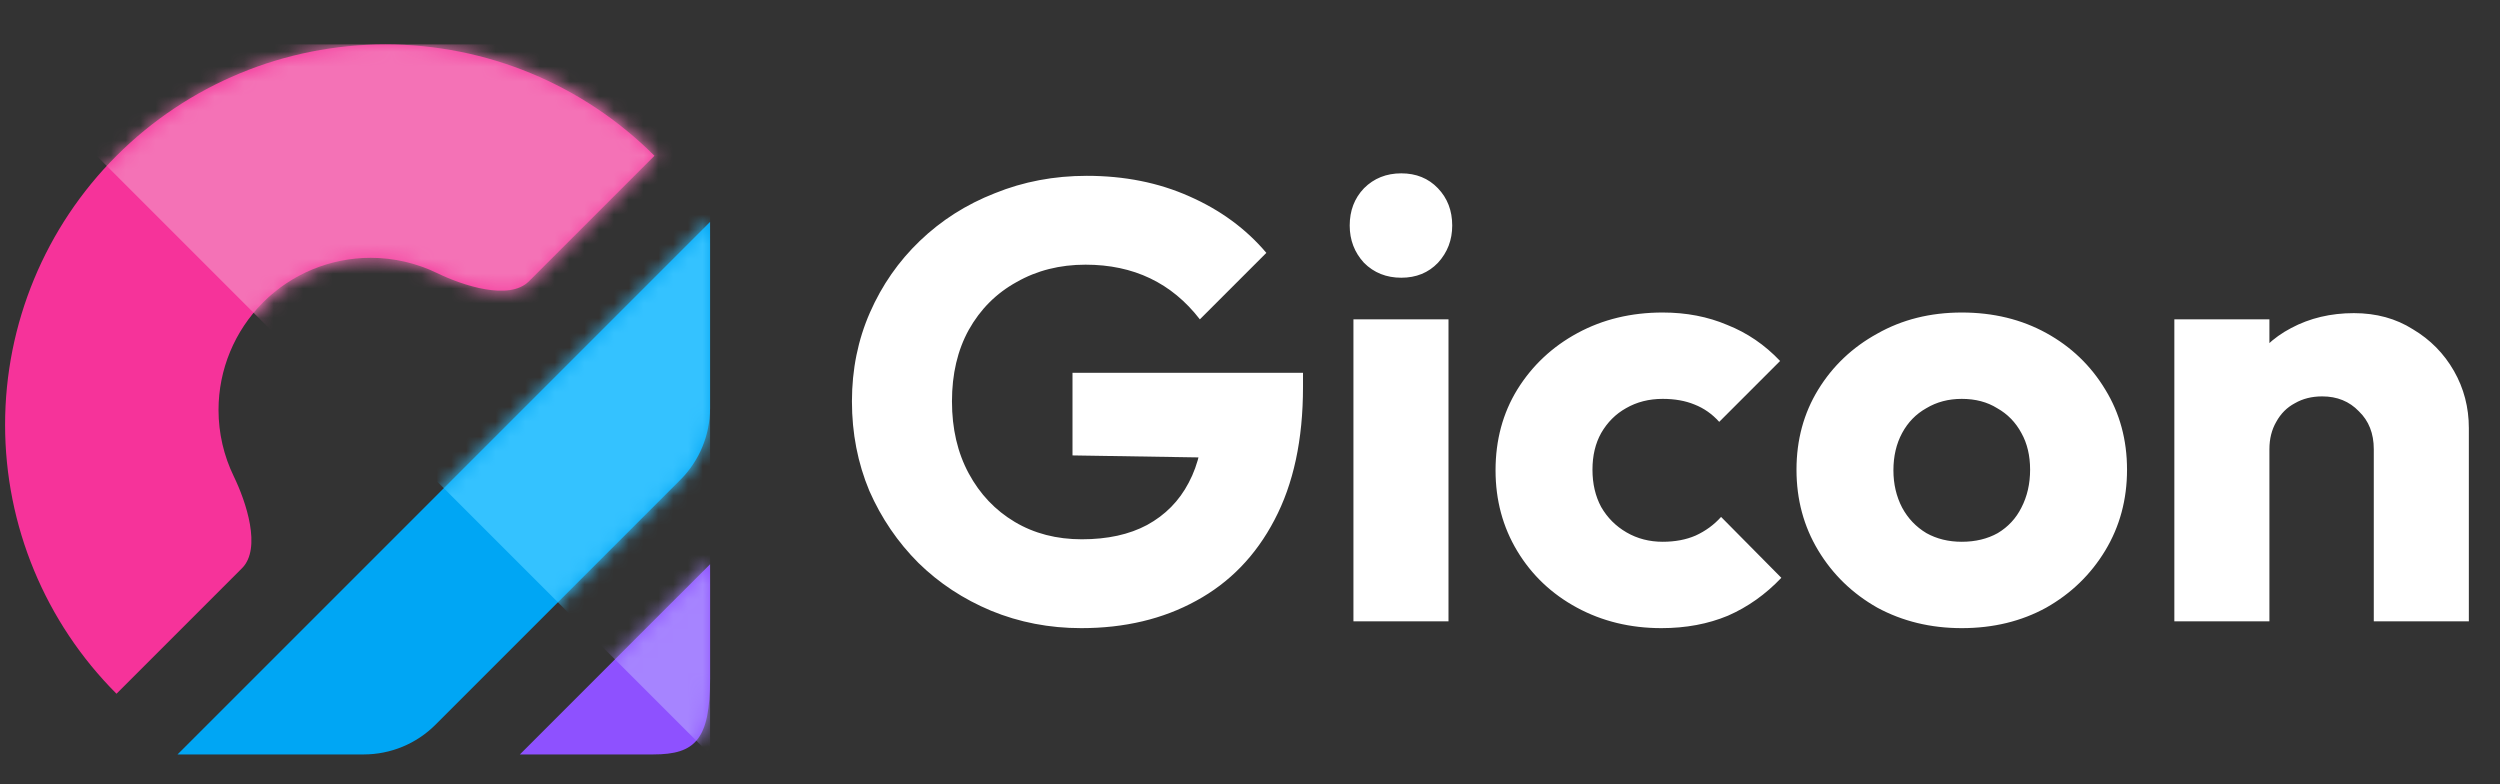
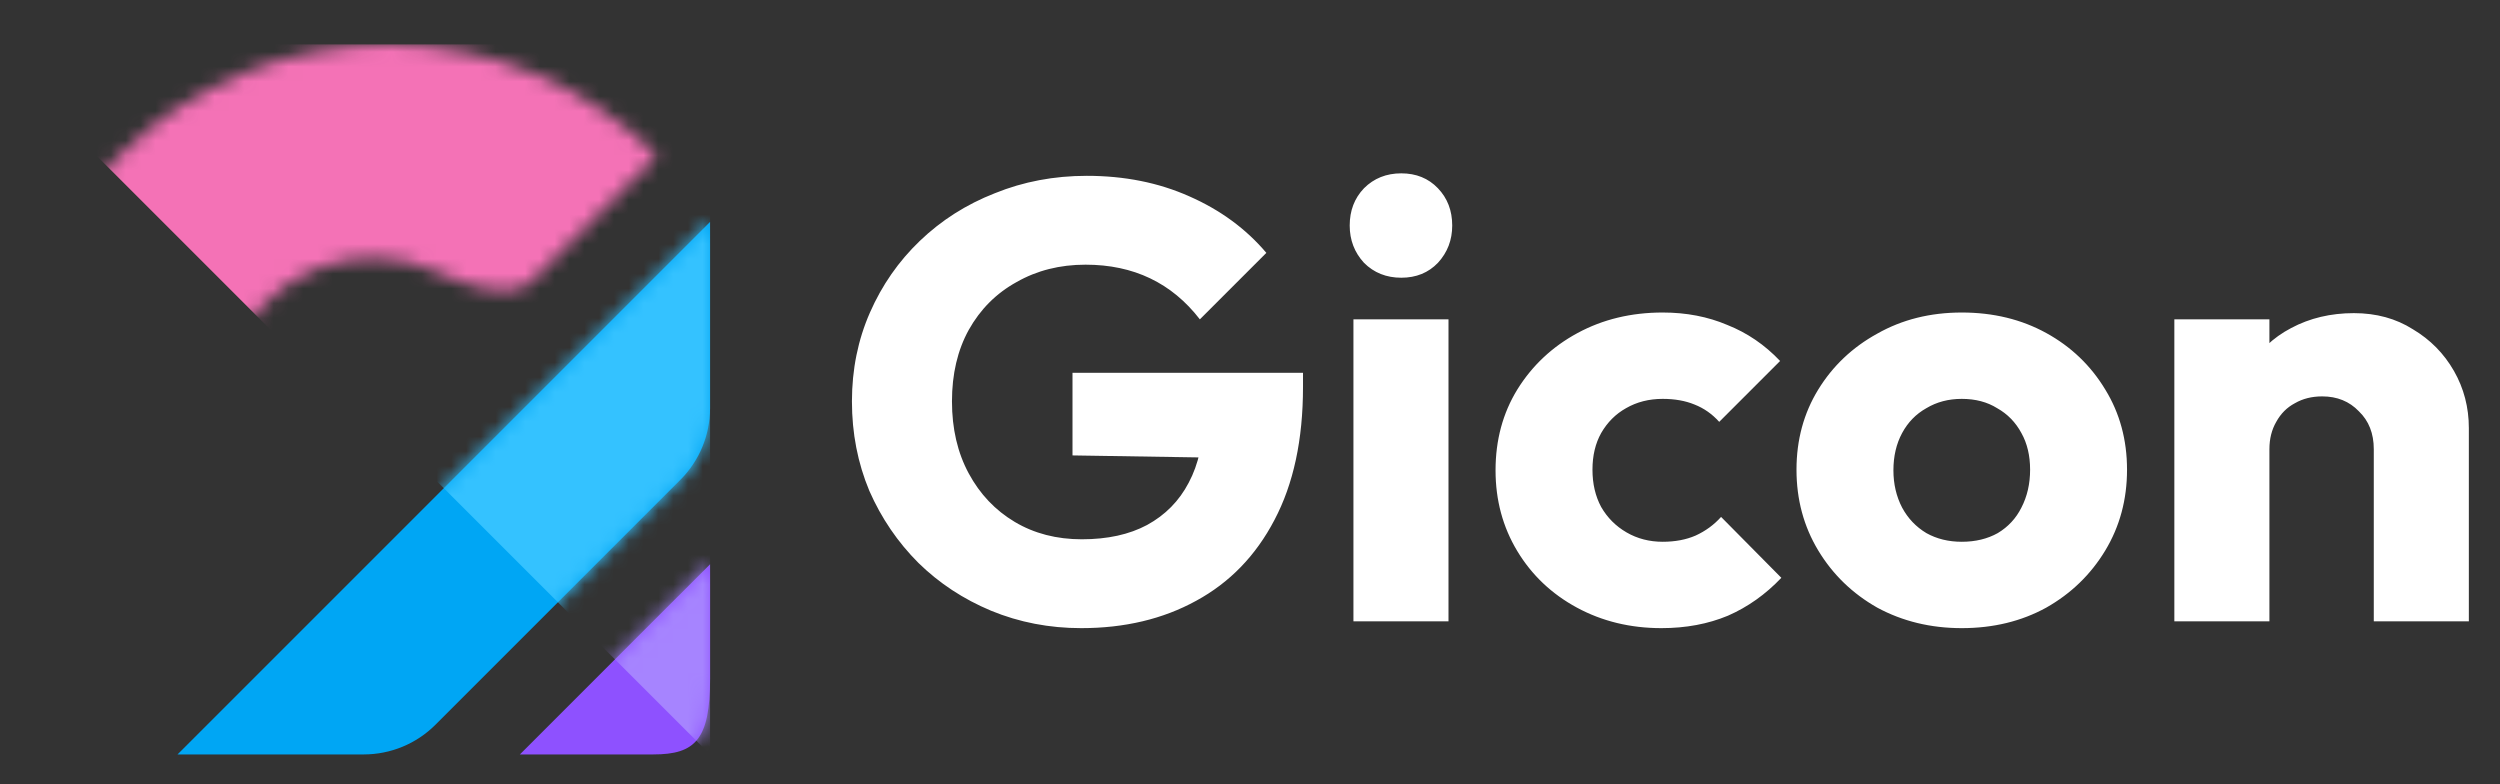
<svg xmlns="http://www.w3.org/2000/svg" width="169" height="53" viewBox="0 0 169 53" fill="none">
  <rect x="0" y="0" width="169" height="53" fill="#333333" stroke="none" />
  <path d="M73.089 42.462C70.933 42.462 68.903 42.07 66.999 41.286C65.123 40.502 63.485 39.424 62.085 38.052C60.685 36.652 59.579 35.028 58.767 33.18C57.983 31.304 57.591 29.288 57.591 27.132C57.591 24.976 57.997 22.974 58.809 21.126C59.621 19.278 60.741 17.668 62.169 16.296C63.625 14.896 65.319 13.818 67.251 13.062C69.183 12.278 71.255 11.886 73.467 11.886C76.015 11.886 78.325 12.348 80.397 13.272C82.497 14.196 84.233 15.47 85.605 17.094L81.111 21.588C80.159 20.356 79.039 19.432 77.751 18.816C76.463 18.2 75.007 17.892 73.383 17.892C71.647 17.892 70.093 18.284 68.721 19.068C67.349 19.824 66.271 20.902 65.487 22.302C64.731 23.674 64.353 25.284 64.353 27.132C64.353 28.98 64.731 30.604 65.487 32.004C66.243 33.404 67.279 34.496 68.595 35.28C69.911 36.064 71.423 36.456 73.131 36.456C74.867 36.456 76.337 36.134 77.541 35.49C78.773 34.818 79.711 33.866 80.355 32.634C81.027 31.374 81.363 29.848 81.363 28.056L85.731 30.996L72.501 30.786V25.2H88.083V26.166C88.083 29.722 87.439 32.718 86.151 35.154C84.891 37.562 83.127 39.382 80.859 40.614C78.619 41.846 76.029 42.462 73.089 42.462ZM91.492 42V21.588H97.918V42H91.492ZM94.726 18.774C93.718 18.774 92.878 18.438 92.206 17.766C91.562 17.066 91.24 16.226 91.24 15.246C91.24 14.238 91.562 13.398 92.206 12.726C92.878 12.054 93.718 11.718 94.726 11.718C95.734 11.718 96.56 12.054 97.204 12.726C97.848 13.398 98.17 14.238 98.17 15.246C98.17 16.226 97.848 17.066 97.204 17.766C96.56 18.438 95.734 18.774 94.726 18.774ZM112.313 42.462C110.213 42.462 108.309 42 106.601 41.076C104.893 40.152 103.549 38.878 102.569 37.254C101.589 35.63 101.099 33.81 101.099 31.794C101.099 29.75 101.589 27.93 102.569 26.334C103.577 24.71 104.935 23.436 106.643 22.512C108.351 21.588 110.269 21.126 112.397 21.126C113.993 21.126 115.449 21.406 116.765 21.966C118.109 22.498 119.299 23.31 120.335 24.402L116.219 28.518C115.743 27.986 115.183 27.594 114.539 27.342C113.923 27.09 113.209 26.964 112.397 26.964C111.473 26.964 110.647 27.174 109.919 27.594C109.219 27.986 108.659 28.546 108.239 29.274C107.847 29.974 107.651 30.8 107.651 31.752C107.651 32.704 107.847 33.544 108.239 34.272C108.659 35 109.233 35.574 109.961 35.994C110.689 36.414 111.501 36.624 112.397 36.624C113.237 36.624 113.979 36.484 114.623 36.204C115.295 35.896 115.869 35.476 116.345 34.944L120.419 39.06C119.355 40.18 118.151 41.034 116.807 41.622C115.463 42.182 113.965 42.462 112.313 42.462ZM132.615 42.462C130.515 42.462 128.611 42 126.903 41.076C125.223 40.124 123.893 38.836 122.913 37.212C121.933 35.588 121.443 33.768 121.443 31.752C121.443 29.736 121.933 27.93 122.913 26.334C123.893 24.738 125.223 23.478 126.903 22.554C128.583 21.602 130.487 21.126 132.615 21.126C134.743 21.126 136.647 21.588 138.327 22.512C140.007 23.436 141.337 24.71 142.317 26.334C143.297 27.93 143.787 29.736 143.787 31.752C143.787 33.768 143.297 35.588 142.317 37.212C141.337 38.836 140.007 40.124 138.327 41.076C136.647 42 134.743 42.462 132.615 42.462ZM132.615 36.624C133.539 36.624 134.351 36.428 135.051 36.036C135.751 35.616 136.283 35.042 136.647 34.314C137.039 33.558 137.235 32.704 137.235 31.752C137.235 30.8 137.039 29.974 136.647 29.274C136.255 28.546 135.709 27.986 135.009 27.594C134.337 27.174 133.539 26.964 132.615 26.964C131.719 26.964 130.921 27.174 130.221 27.594C129.521 27.986 128.975 28.546 128.583 29.274C128.191 30.002 127.995 30.842 127.995 31.794C127.995 32.718 128.191 33.558 128.583 34.314C128.975 35.042 129.521 35.616 130.221 36.036C130.921 36.428 131.719 36.624 132.615 36.624ZM160.468 42V30.366C160.468 29.302 160.132 28.448 159.46 27.804C158.816 27.132 157.99 26.796 156.982 26.796C156.282 26.796 155.666 26.95 155.134 27.258C154.602 27.538 154.182 27.958 153.874 28.518C153.566 29.05 153.412 29.666 153.412 30.366L150.934 29.148C150.934 27.552 151.284 26.152 151.984 24.948C152.684 23.744 153.65 22.82 154.882 22.176C156.142 21.504 157.556 21.168 159.124 21.168C160.636 21.168 161.966 21.532 163.114 22.26C164.29 22.96 165.214 23.898 165.886 25.074C166.558 26.25 166.894 27.538 166.894 28.938V42H160.468ZM146.986 42V21.588H153.412V42H146.986Z" fill="white" />
  <g clip-path="url(#clip0_820_1724)">
-     <path d="M44.241 10.531C39.418 5.709 32.878 2.999 26.058 2.999C19.238 2.999 12.698 5.709 7.875 10.531C3.053 15.353 0.344 21.894 0.344 28.714C0.344 35.534 3.053 42.074 7.875 46.897L16.36 38.411C17.7 37.072 16.633 33.91 15.806 32.207C15.132 30.82 14.772 29.285 14.772 27.714C14.772 24.986 15.856 22.37 17.785 20.441C19.714 18.512 22.33 17.428 25.058 17.428C26.63 17.428 28.164 17.788 29.551 18.461C31.254 19.288 34.416 20.355 35.755 19.016L44.241 10.531Z" fill="#F6339A" />
    <path d="M48 15L48 27.588C48 29.407 47.278 31.151 45.992 32.437L29.437 48.992C28.151 50.278 26.407 51 24.588 51L12 51L48 15Z" fill="#00A6F4" />
    <path d="M48.002 38.143L48.002 45.857C48.002 50 47.002 51 44.162 51L35.145 51L48.002 38.143Z" fill="#8E51FF" />
  </g>
  <mask id="mask0_820_1724" style="mask-type:alpha" maskUnits="userSpaceOnUse" x="0" y="3" width="45" height="44">
    <path d="M44.417 10.533C39.595 5.71 33.054 3.001 26.234 3.001C19.414 3.001 12.873 5.71 8.051 10.533C3.229 15.355 0.52 21.896 0.52 28.715C0.52 35.535 3.229 42.076 8.051 46.898L16.537 38.413C17.875 37.074 16.809 33.912 15.981 32.209C15.308 30.821 14.948 29.287 14.948 27.715C14.948 24.988 16.032 22.371 17.961 20.442C19.89 18.513 22.506 17.43 25.234 17.43C26.805 17.43 28.34 17.789 29.727 18.463C31.43 19.29 34.593 20.357 35.932 19.018L44.417 10.533Z" fill="#F472B6" />
  </mask>
  <g mask="url(#mask0_820_1724)">
    <path d="M47.001 3.002H-1L47.001 51.002V3.002Z" fill="#F472B6" />
  </g>
  <mask id="mask1_820_1724" style="mask-type:alpha" maskUnits="userSpaceOnUse" x="12" y="15" width="36" height="37">
    <path d="M48 15.002L48 27.59C48 29.409 47.278 31.153 45.992 32.439L29.437 48.993C28.151 50.279 26.407 51.002 24.588 51.002L12 51.002L48 15.002Z" fill="#34C2FF" />
  </mask>
  <g mask="url(#mask1_820_1724)">
    <path d="M48.001 3H0L48.001 51.001V3Z" fill="#34C2FF" />
  </g>
  <mask id="mask2_820_1724" style="mask-type:alpha" maskUnits="userSpaceOnUse" x="35" y="38" width="13" height="14">
    <path d="M48.002 38.145L48.002 45.859C48.002 50.002 47.002 51.002 44.162 51.002L35.145 51.002L48.002 38.145Z" fill="#7C3BEE" />
  </mask>
  <g mask="url(#mask2_820_1724)">
    <path d="M48.001 3.002H0L48.001 51.002V3.002Z" fill="#A684FF" />
  </g>
  <defs>
    <clipPath id="clip0_820_1724">
      <rect width="48" height="48" fill="white" transform="translate(0 51) rotate(-90)" />
    </clipPath>
  </defs>
</svg>